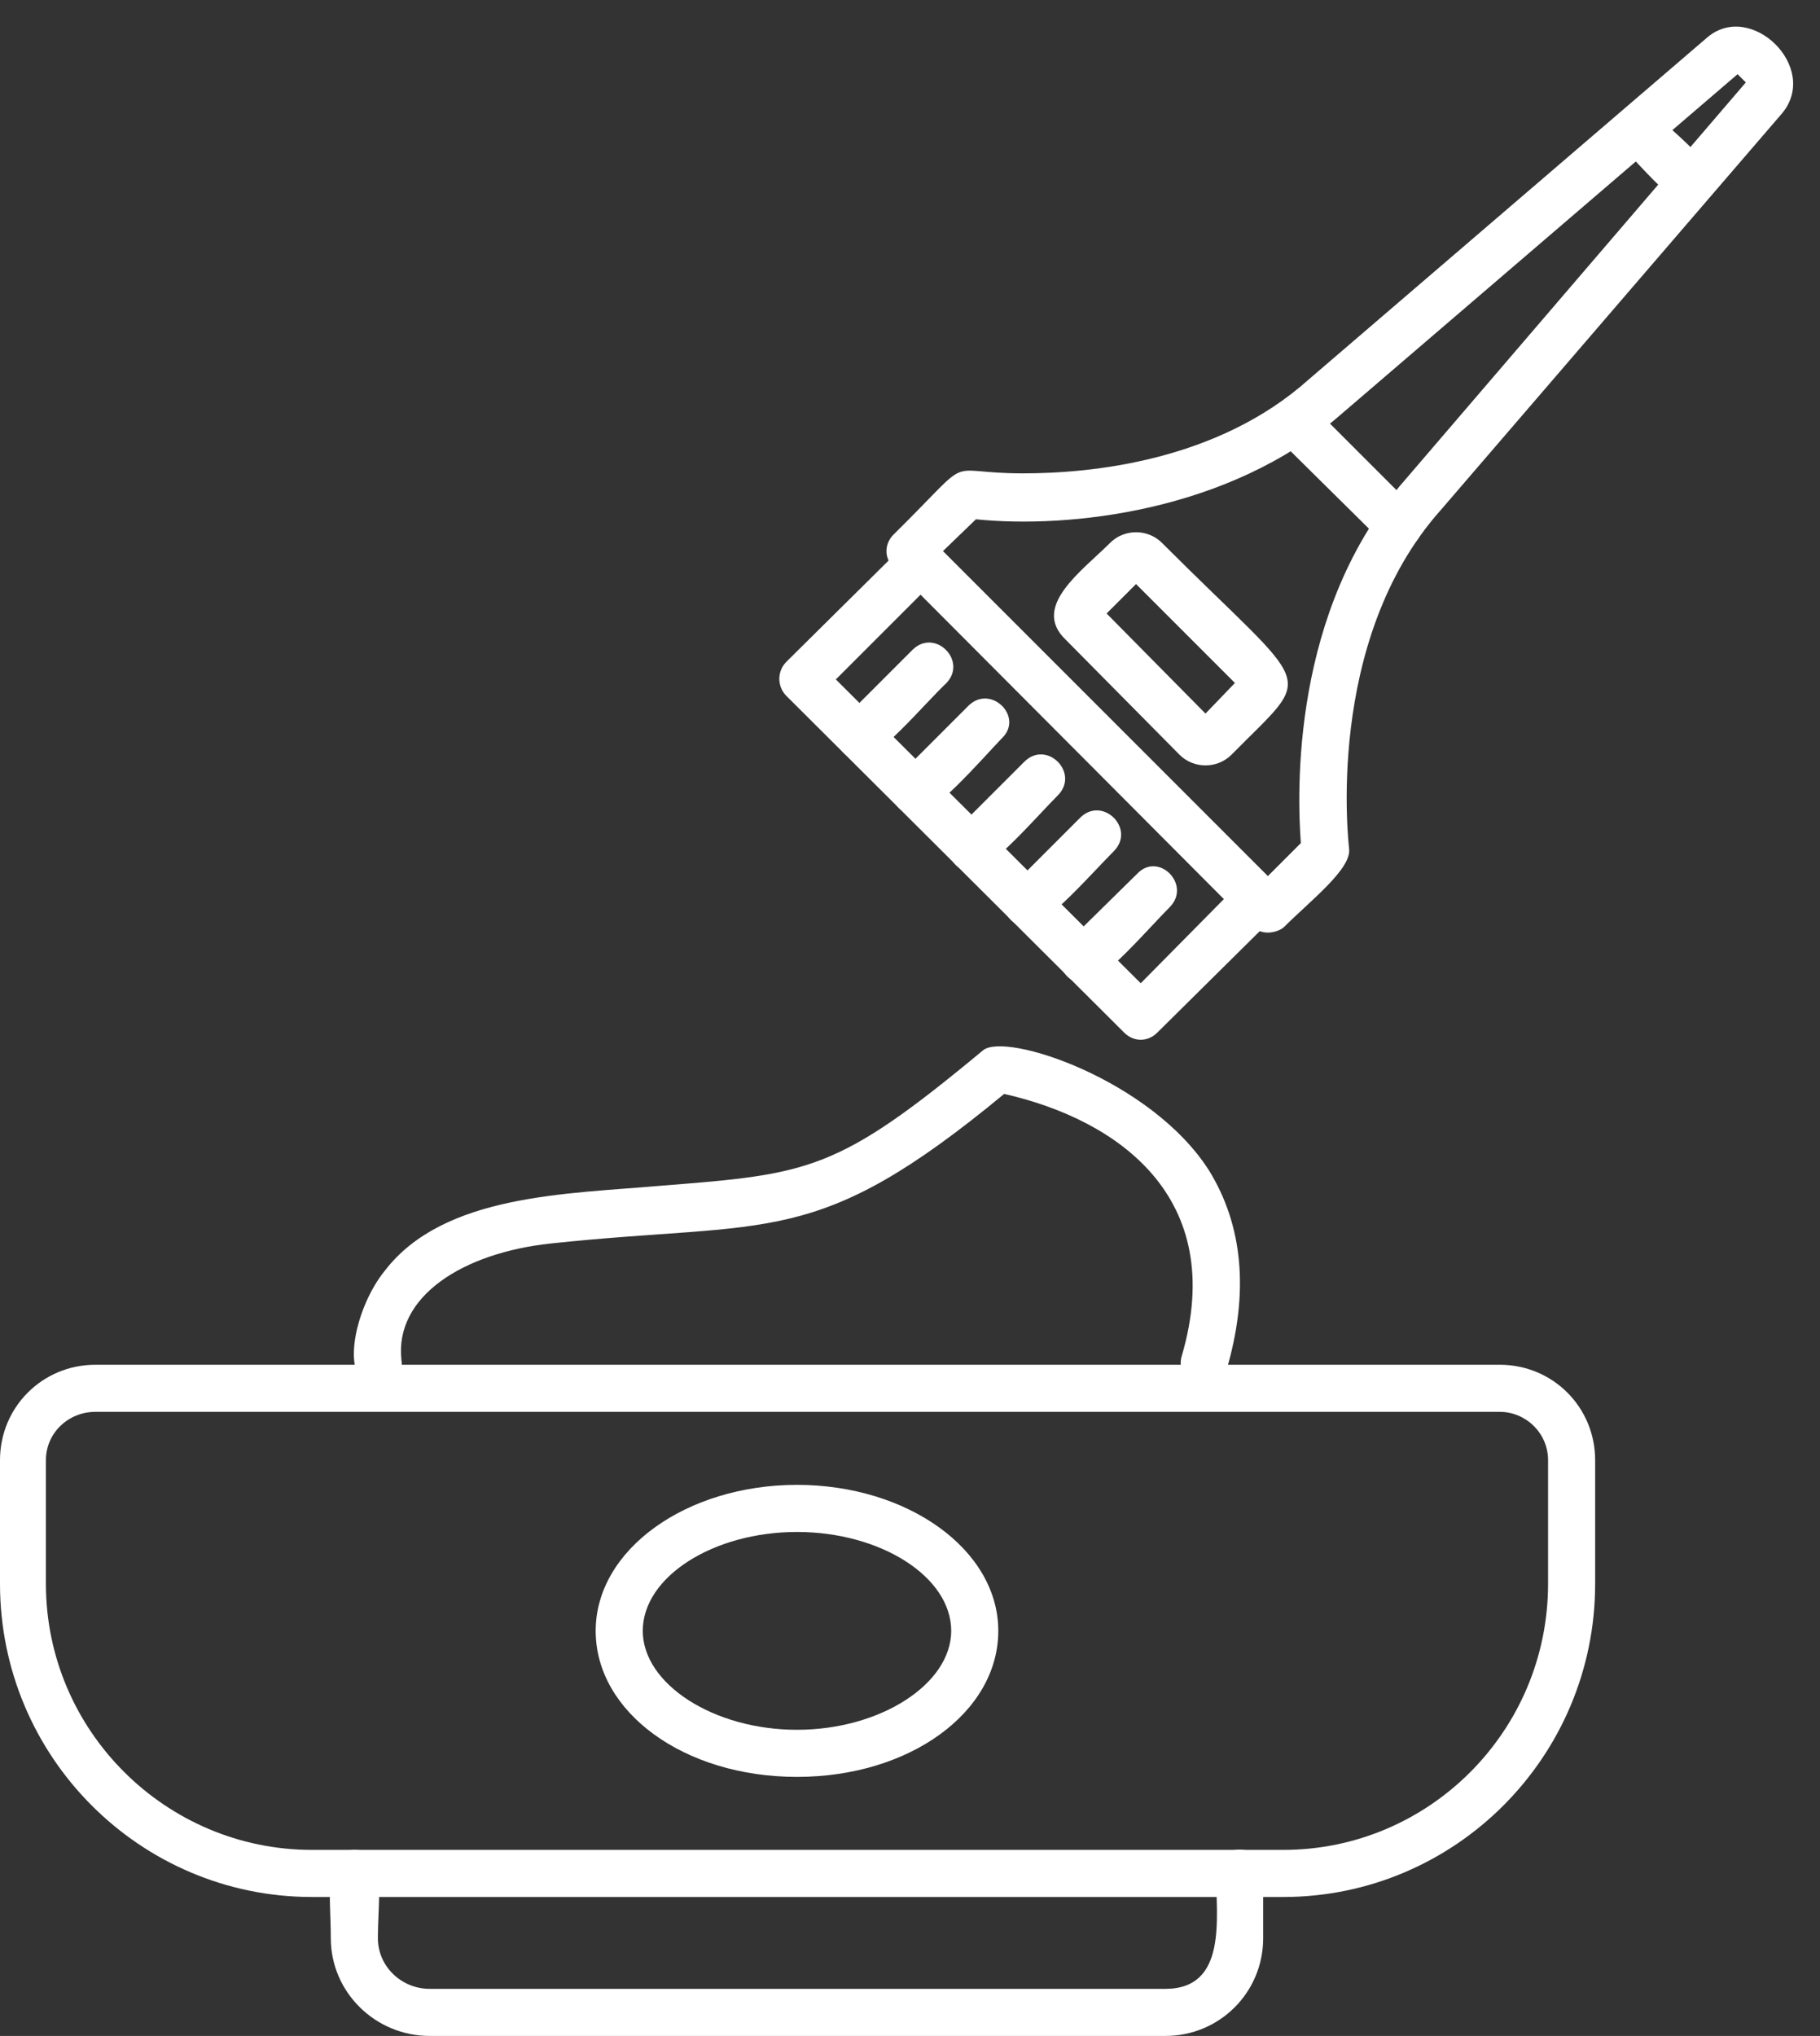
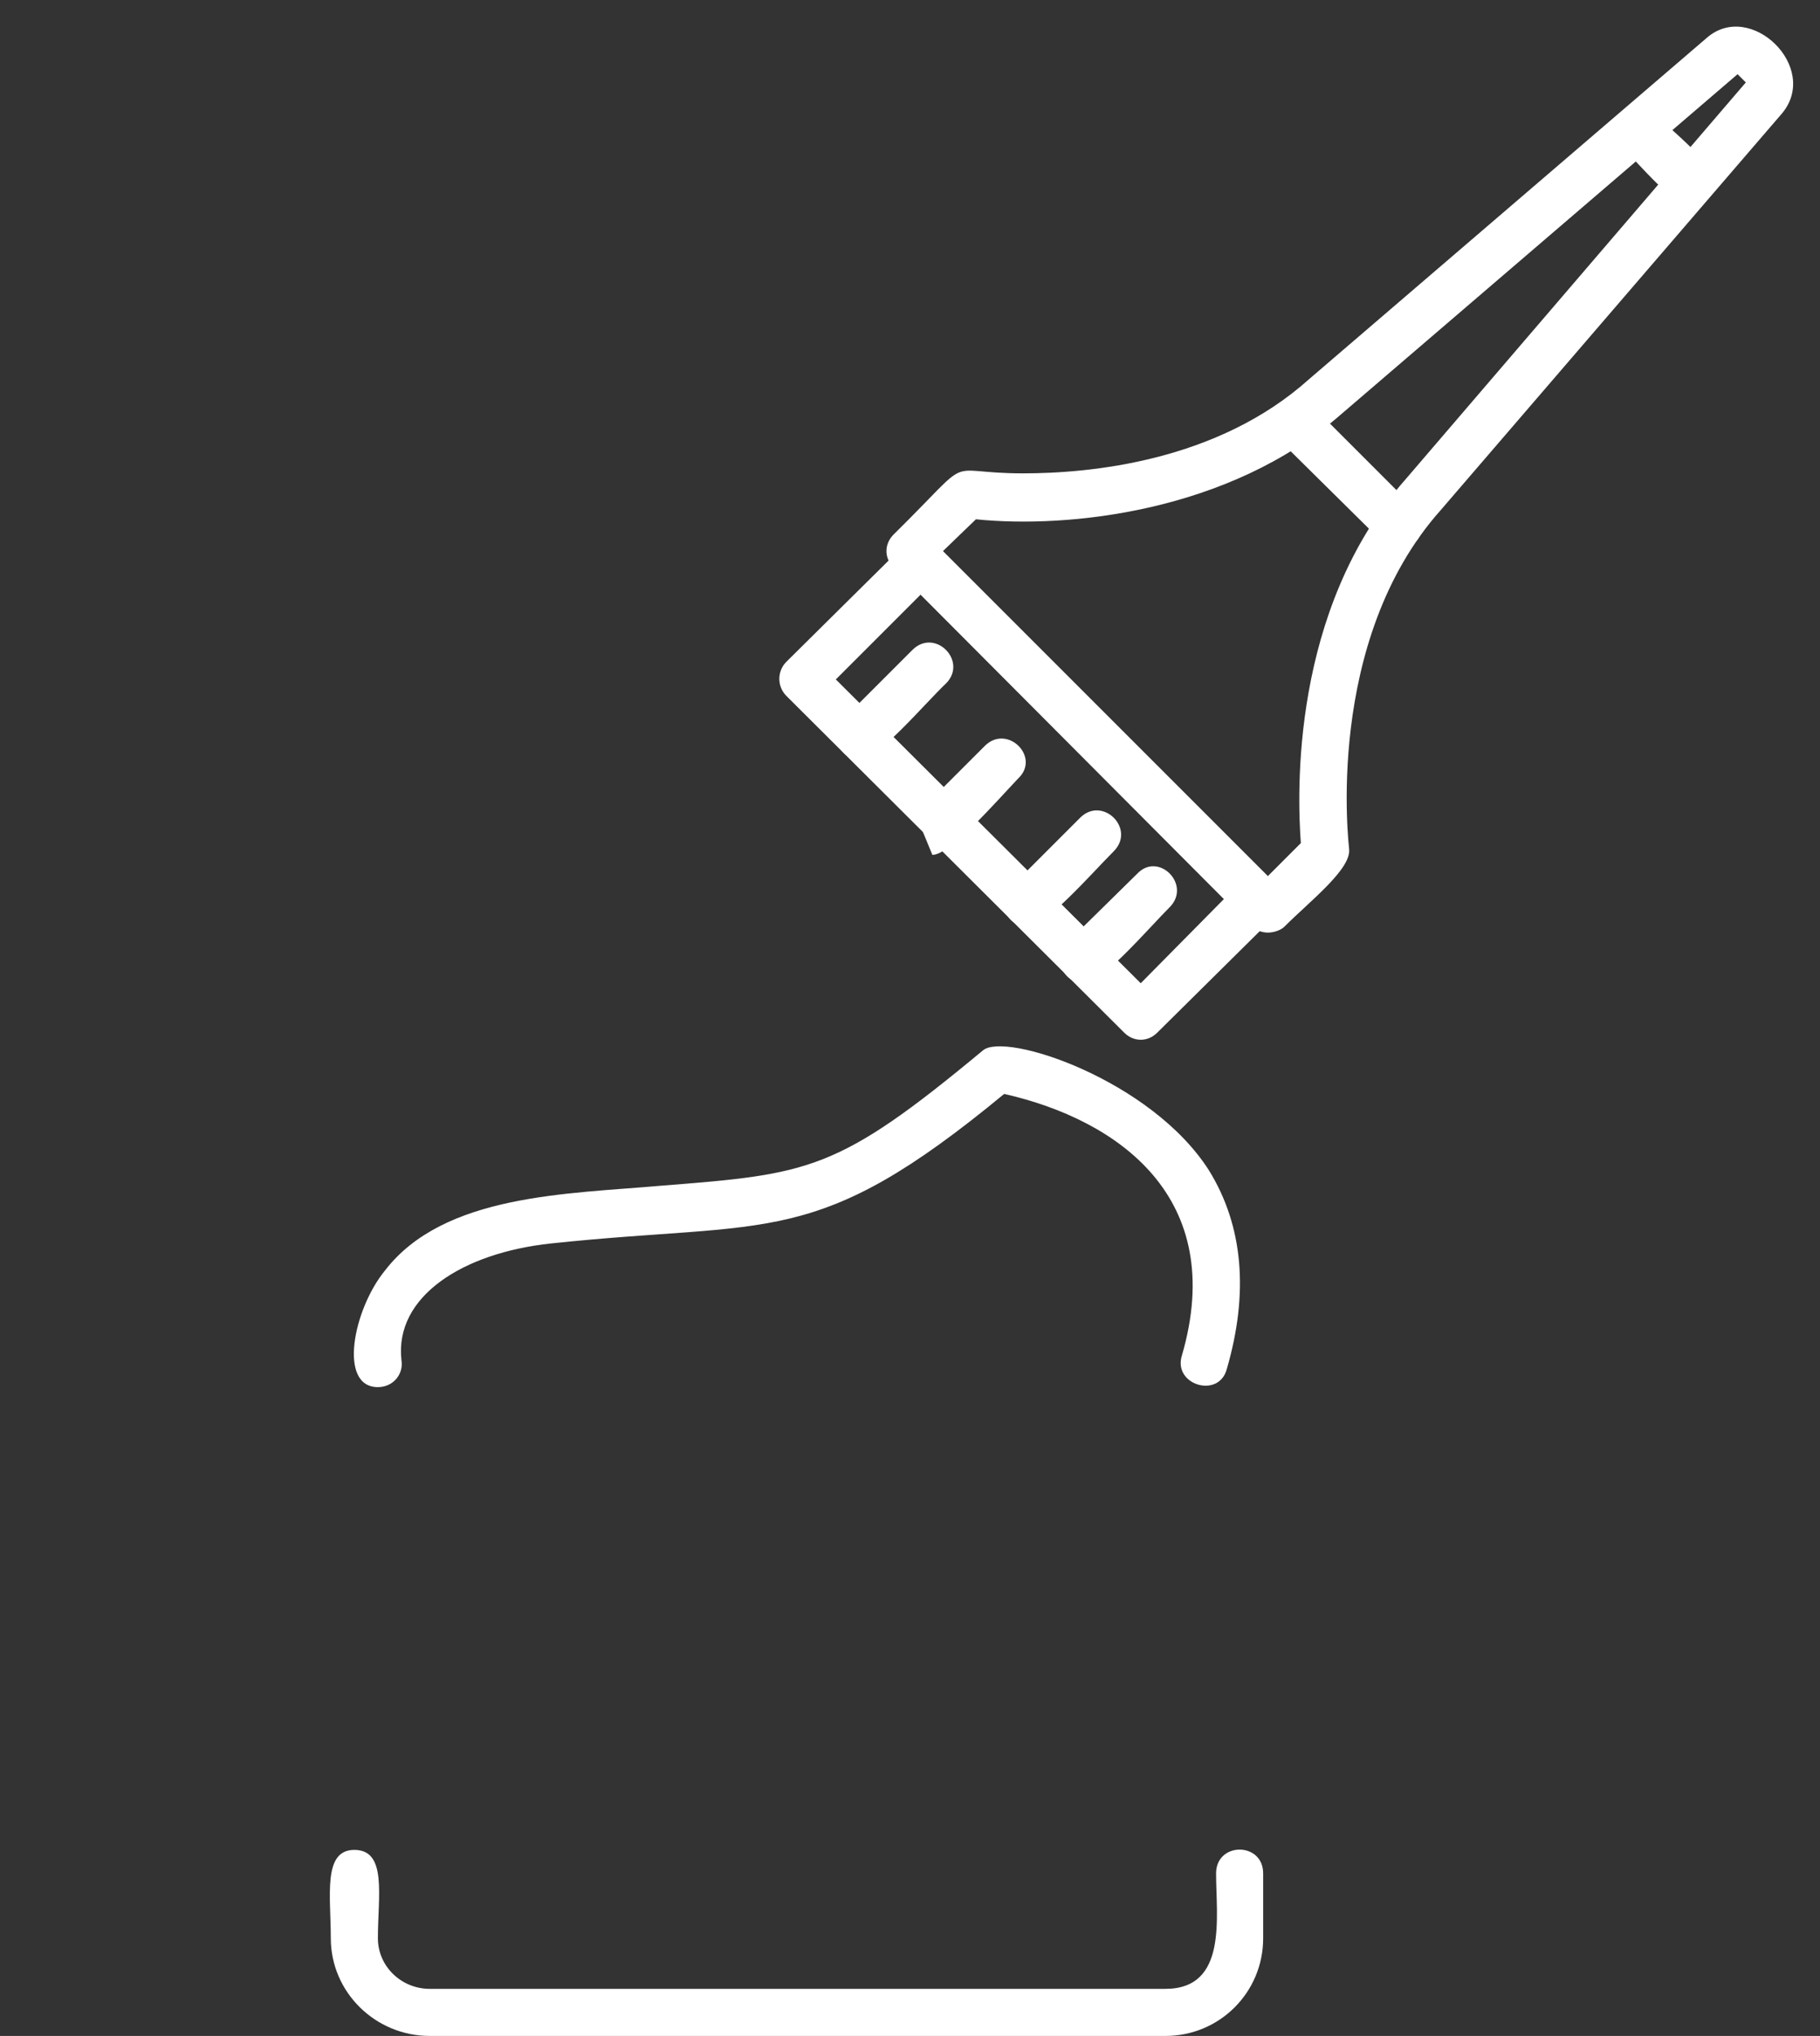
<svg xmlns="http://www.w3.org/2000/svg" clip-rule="evenodd" fill="#ffffff" fill-rule="evenodd" height="1729" image-rendering="optimizeQuality" preserveAspectRatio="xMidYMid meet" shape-rendering="geometricPrecision" text-rendering="geometricPrecision" version="1" viewBox="92.0 -23.0 1546.0 1729.0" width="1546" zoomAndPan="magnify">
  <rect x="92.0" y="-23.0" width="1546.0" height="1729.0" fill="#333333" stroke="none" />
  <g id="change1_1">
-     <path d="M1182 1588l-825 0c-146,0 -265,-119 -265,-266l0 -105c0,-45 36,-81 81,-81l1193 0c45,0 81,36 81,81l0 105c0,147 -119,266 -265,266zm-1009 -412c-23,0 -42,18 -42,41l0 105c0,125 102,226 226,226l825 0c124,0 225,-101 225,-226l0 -105c0,-23 -19,-41 -41,-41l-1193 0z" />
    <path d="M1082 1706l-625 0c-46,0 -84,-37 -84,-83 0,-36 -7,-75 20,-75 28,0 20,39 20,75 0,24 20,43 44,43l625 0c53,0 43,-61 43,-98 0,-27 40,-27 40,0l0 55c0,46 -37,83 -83,83z" />
    <path d="M413 1155c-34,0 -21,-66 6,-99 50,-65 155,-65 234,-72 127,-10 150,-12 274,-115 19,-16 143,25 192,102 29,47 34,104 15,169 -7,25 -46,13 -38,-12 39,-134 -54,-200 -151,-222 -161,133 -197,107 -385,127 -75,8 -133,45 -127,99 2,12 -7,23 -20,23z" />
    <path d="M1169 769c-5,0 -10,-2 -14,-5l-304 -305c-8,-8 -8,-20 0,-28 72,-71 39,-52 110,-52 57,0 165,-10 243,-80l338 -290c37,-32 96,25 64,64l-290 337c-100,112 -78,286 -78,288 2,17 -33,44 -55,66 -3,3 -9,5 -14,5zm-276 -324l276 276 28 -28c-3,-41 -9,-198 89,-309l289 -337 -7 -7 -337 289c-95,83 -232,97 -310,89l-28 27z" />
    <path d="M1280 443c-5,0 -10,-2 -14,-6l-89 -88c-18,-19 10,-47 29,-28l88 88c13,13 4,34 -14,34z" />
    <path d="M1528 152c-14,0 -42,-34 -59,-51 -19,-19 9,-47 28,-28 29,28 65,53 45,73 -4,4 -9,6 -14,6z" />
    <path d="M1061 860c-5,0 -10,-2 -14,-6l-287 -286c-8,-8 -8,-21 0,-29l100 -99c18,-19 47,9 28,28l-86 86 259 258 85 -86c19,-18 47,10 29,29l-100 99c-4,4 -9,6 -14,6z" />
    <path d="M822 622c-17,0 -26,-22 -14,-34l59 -59c19,-19 47,9 29,28 -20,19 -58,65 -74,65z" />
-     <path d="M870 669c-18,0 -27,-21 -14,-34l59 -59c19,-18 47,10 28,28 -19,20 -58,65 -73,65z" />
-     <path d="M917 717c-17,0 -26,-22 -14,-34l59 -59c19,-19 47,9 29,28 -19,19 -58,65 -74,65z" />
+     <path d="M870 669l59 -59c19,-18 47,10 28,28 -19,20 -58,65 -73,65z" />
    <path d="M965 764c-18,0 -27,-21 -14,-34l59 -59c19,-18 47,10 28,29 -19,19 -58,64 -73,64z" />
    <path d="M1013 812c-18,0 -27,-21 -15,-34l60 -59c18,-19 46,9 28,28 -19,19 -58,65 -73,65z" />
-     <path d="M1116 627c-8,0 -16,-3 -22,-9l-97 -98c-29,-28 14,-58 38,-82 12,-12 32,-12 44,0 130,130 131,107 59,180 -6,6 -14,9 -22,9zm-84 -129l84 85 25 -26 -84 -84 -25 25z" />
-     <path d="M769 1486c-96,0 -171,-55 -171,-124 0,-69 77,-124 171,-124 94,0 171,55 171,124 0,69 -75,124 -171,124zm0 -208c-71,0 -131,38 -131,84 0,45 60,84 131,84 71,0 131,-39 131,-84 0,-46 -60,-84 -131,-84z" />
  </g>
</svg>